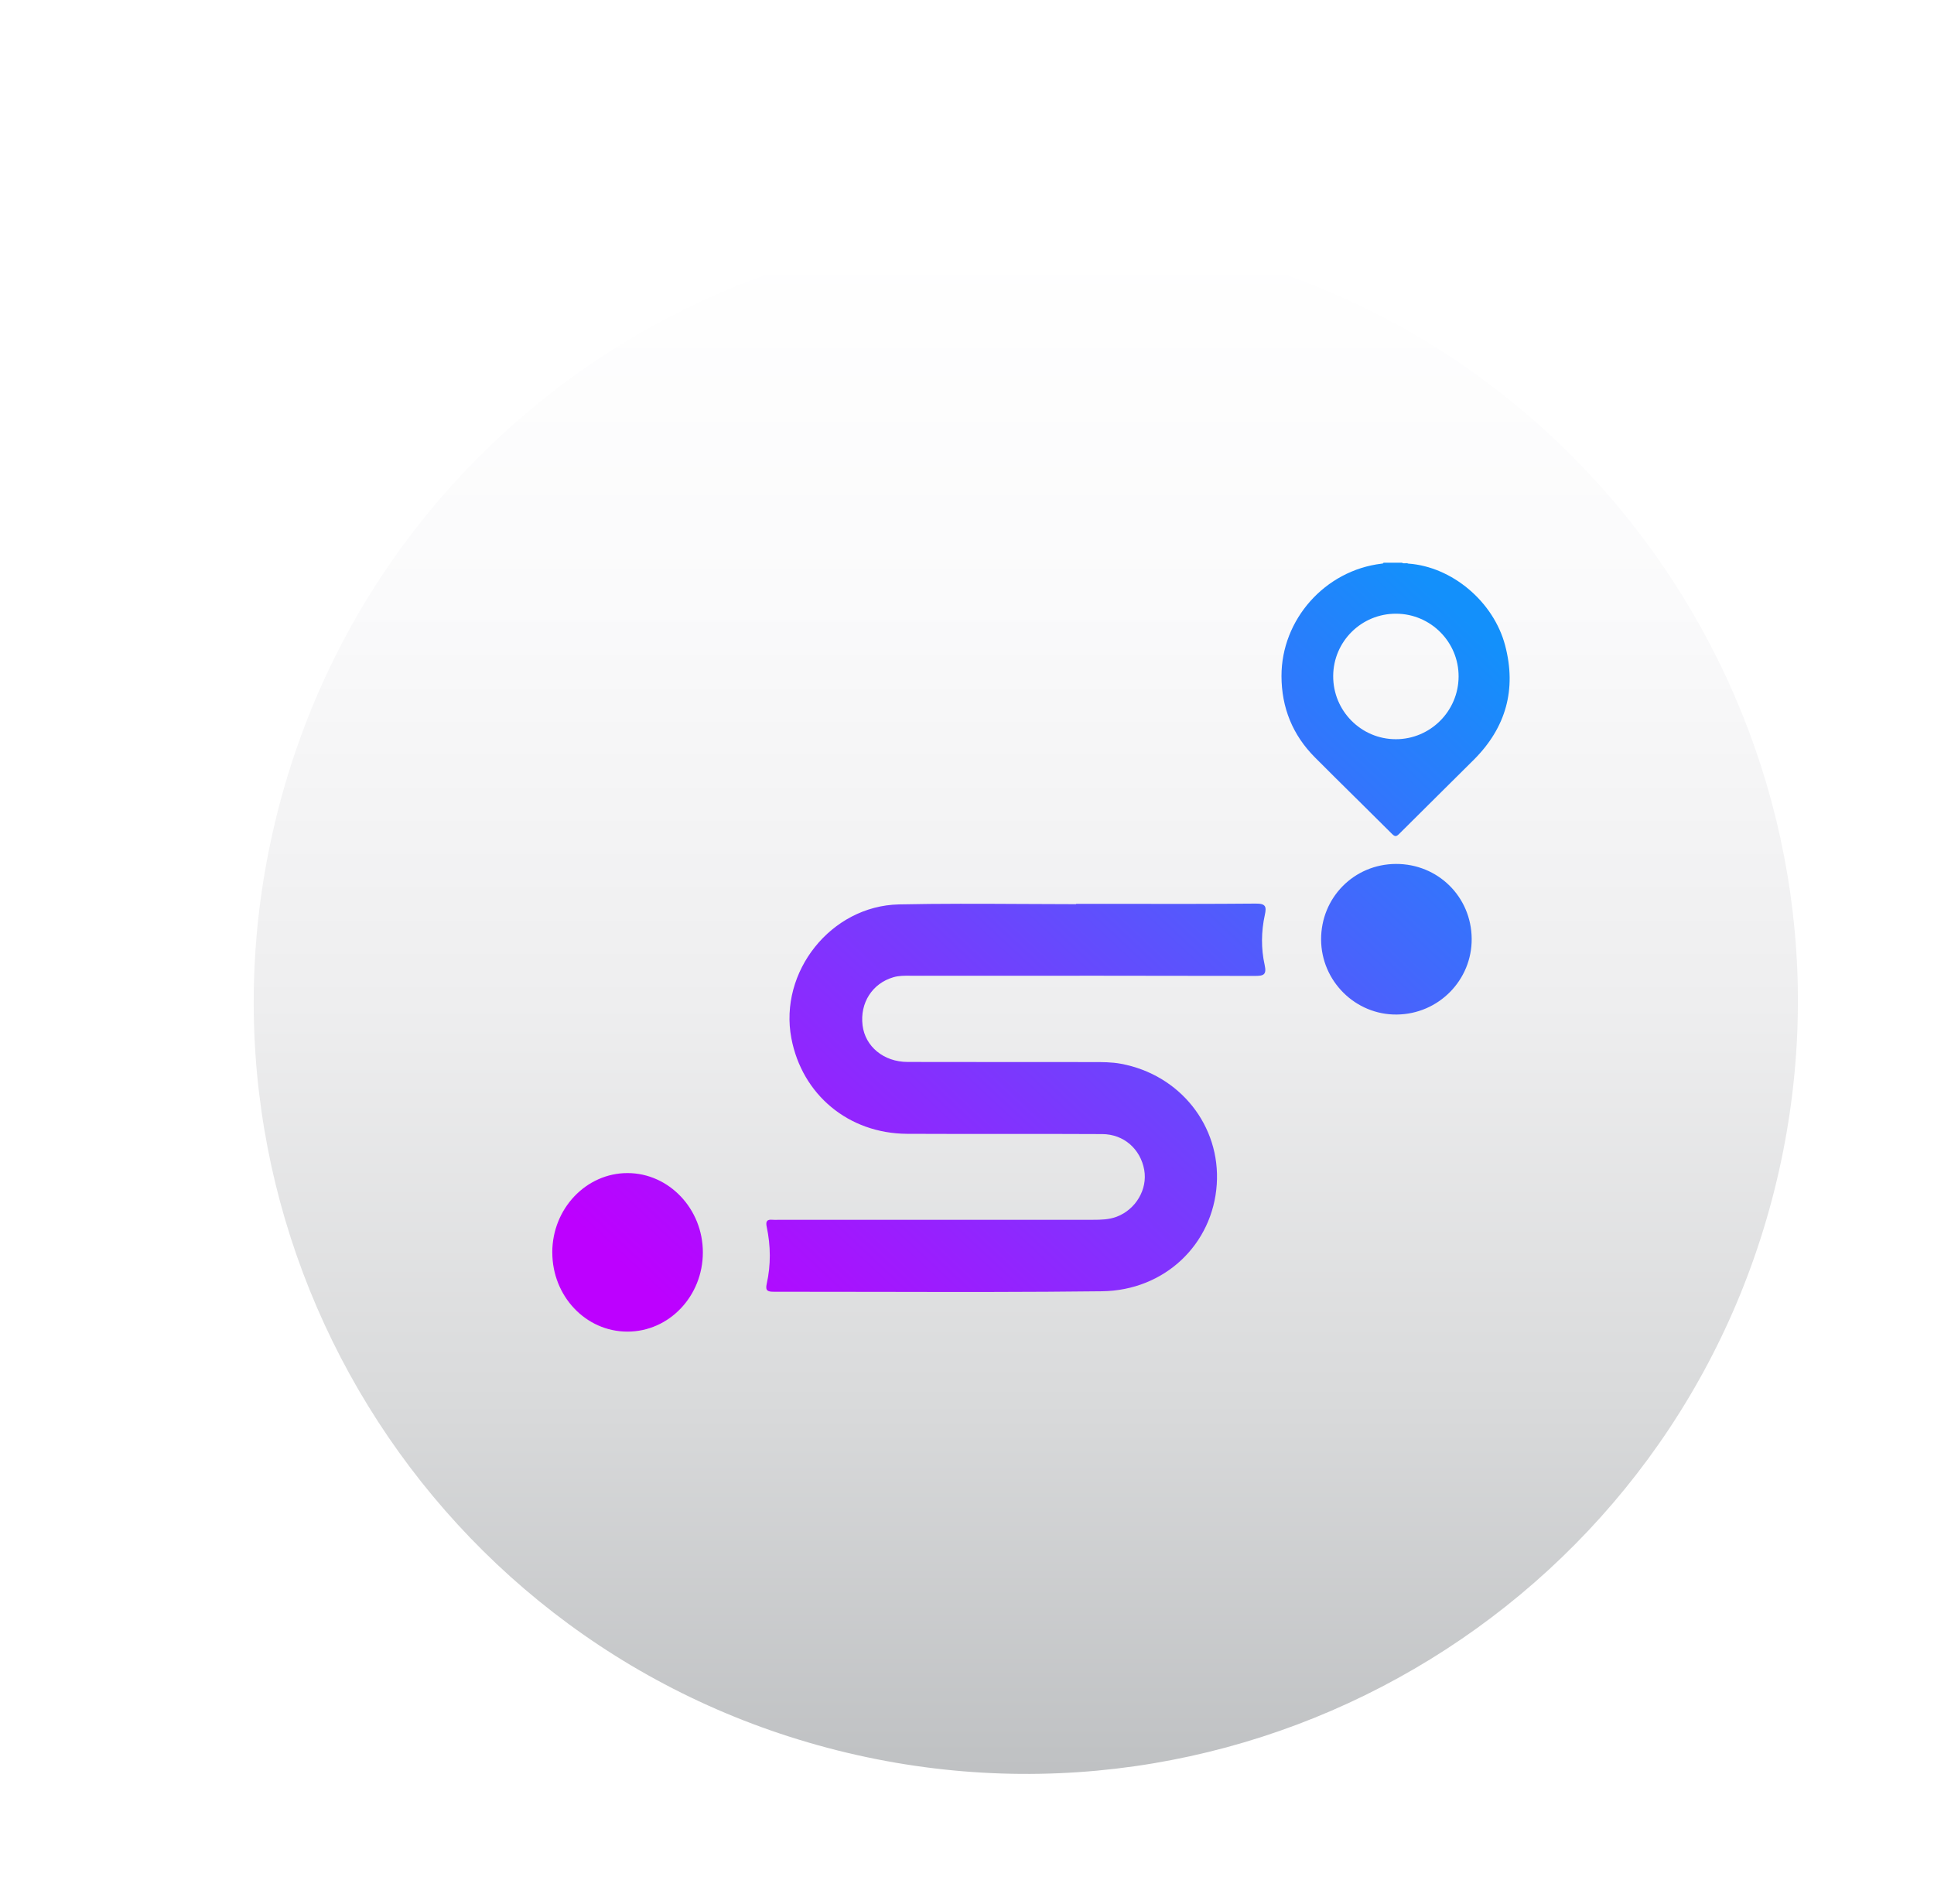
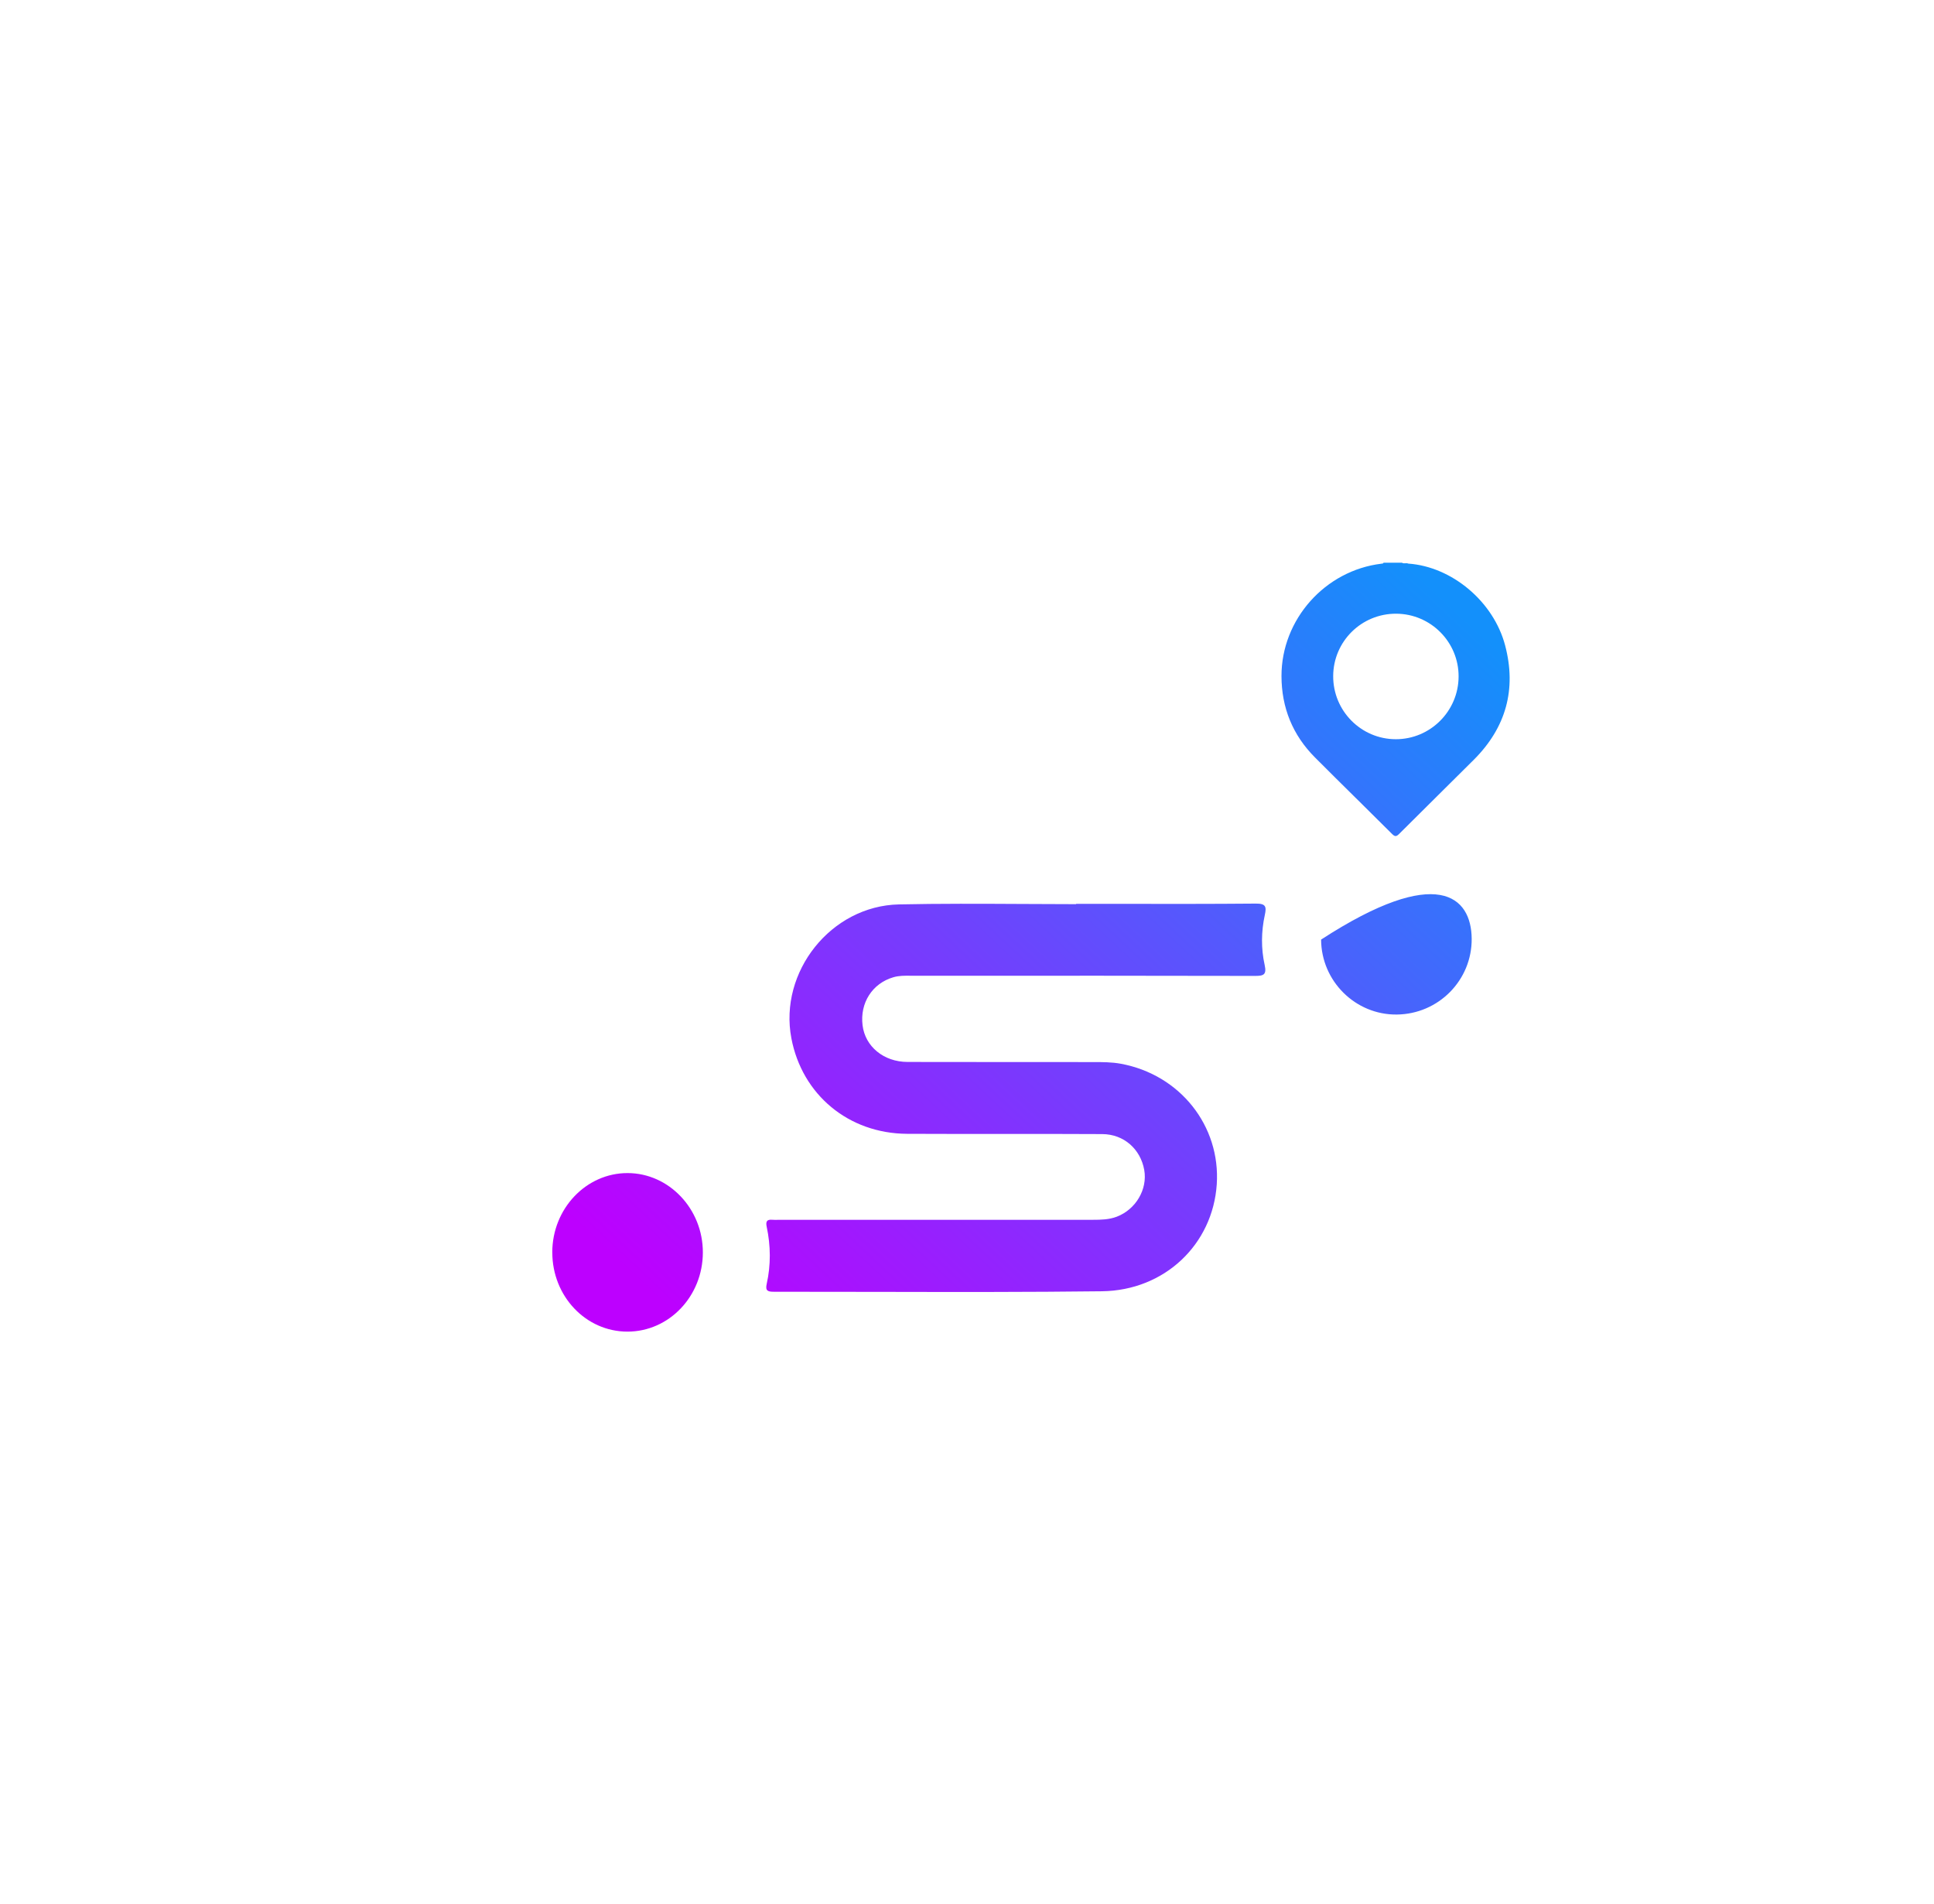
<svg xmlns="http://www.w3.org/2000/svg" width="64" height="63" viewBox="0 0 64 63" fill="none">
  <g filter="url(#filter0_d_2298_415)">
-     <path d="M55.847 37.112C59.122 23.389 50.652 9.61 36.929 6.336C23.206 3.062 9.427 11.532 6.153 25.254C2.879 38.977 11.349 52.756 25.072 56.03C38.794 59.304 52.573 50.834 55.847 37.112Z" fill="url(#paint0_linear_2298_415)" />
-     <path fill-rule="evenodd" clip-rule="evenodd" d="M46.862 19.393C46.478 17.935 45.094 16.784 43.656 16.685V16.685C43.625 16.67 43.592 16.672 43.558 16.674C43.52 16.676 43.482 16.679 43.448 16.656H42.838C42.828 16.684 42.806 16.685 42.784 16.686C42.779 16.687 42.774 16.687 42.769 16.688C40.905 16.911 39.458 18.532 39.461 20.408C39.463 21.452 39.83 22.358 40.569 23.099C41.022 23.554 41.479 24.005 41.935 24.456L41.936 24.456C42.329 24.845 42.723 25.234 43.114 25.625C43.212 25.723 43.258 25.727 43.358 25.626C43.783 25.201 44.209 24.779 44.636 24.356L44.636 24.356L44.636 24.356C45.035 23.962 45.434 23.567 45.83 23.171C46.891 22.109 47.244 20.842 46.862 19.393ZM43.244 22.496C44.385 22.497 45.317 21.568 45.322 20.424C45.328 19.282 44.401 18.348 43.257 18.343C42.11 18.337 41.178 19.258 41.172 20.403C41.165 21.555 42.095 22.495 43.244 22.496ZM40.772 29.126C40.766 27.738 41.862 26.629 43.246 26.623C44.636 26.617 45.743 27.708 45.755 29.094C45.767 30.468 44.659 31.591 43.278 31.606C41.91 31.622 40.778 30.502 40.772 29.126ZM34.191 27.944H34.19H34.19C33.681 27.944 33.172 27.943 32.663 27.943L32.665 27.944V27.954C32.065 27.954 31.465 27.951 30.865 27.947C29.511 27.94 28.156 27.933 26.802 27.962C24.552 28.01 22.825 30.194 23.242 32.391C23.597 34.261 25.136 35.542 27.07 35.553C28.101 35.558 29.134 35.557 30.166 35.557C31.287 35.556 32.409 35.556 33.531 35.562C34.246 35.566 34.796 36.059 34.919 36.748C35.033 37.388 34.641 38.055 34.009 38.296C33.755 38.392 33.49 38.398 33.224 38.398H22.893C22.863 38.398 22.833 38.398 22.803 38.399H22.803C22.739 38.401 22.676 38.402 22.613 38.397C22.424 38.379 22.39 38.462 22.426 38.631C22.559 39.258 22.566 39.891 22.426 40.517C22.373 40.752 22.465 40.779 22.667 40.779C23.861 40.778 25.056 40.78 26.25 40.783C28.672 40.788 31.094 40.792 33.516 40.763C35.603 40.737 37.187 39.204 37.319 37.226C37.448 35.291 36.104 33.594 34.142 33.234C33.844 33.179 33.534 33.179 33.229 33.179C32.259 33.177 31.29 33.178 30.32 33.178H30.32H30.32C29.242 33.178 28.164 33.178 27.087 33.175C26.296 33.173 25.684 32.664 25.598 31.962C25.507 31.221 25.921 30.576 26.615 30.373C26.8 30.318 26.989 30.32 27.178 30.322H27.178H27.178C27.215 30.322 27.252 30.323 27.288 30.323L28.313 30.323C31.734 30.321 35.155 30.32 38.577 30.328C38.867 30.329 38.977 30.294 38.904 29.965C38.783 29.419 38.79 28.861 38.909 28.313C38.971 28.032 38.94 27.931 38.605 27.935C37.134 27.948 35.662 27.946 34.191 27.944H34.191ZM17.822 36.852C16.451 36.85 15.331 38.028 15.33 39.475H15.331C15.329 40.926 16.44 42.098 17.817 42.098C19.194 42.099 20.311 40.927 20.313 39.48C20.316 38.038 19.192 36.854 17.822 36.852Z" fill="url(#paint1_linear_2298_415)" />
+     <path fill-rule="evenodd" clip-rule="evenodd" d="M46.862 19.393C46.478 17.935 45.094 16.784 43.656 16.685V16.685C43.625 16.67 43.592 16.672 43.558 16.674C43.52 16.676 43.482 16.679 43.448 16.656H42.838C42.828 16.684 42.806 16.685 42.784 16.686C42.779 16.687 42.774 16.687 42.769 16.688C40.905 16.911 39.458 18.532 39.461 20.408C39.463 21.452 39.83 22.358 40.569 23.099C41.022 23.554 41.479 24.005 41.935 24.456L41.936 24.456C42.329 24.845 42.723 25.234 43.114 25.625C43.212 25.723 43.258 25.727 43.358 25.626C43.783 25.201 44.209 24.779 44.636 24.356L44.636 24.356L44.636 24.356C45.035 23.962 45.434 23.567 45.83 23.171C46.891 22.109 47.244 20.842 46.862 19.393ZM43.244 22.496C44.385 22.497 45.317 21.568 45.322 20.424C45.328 19.282 44.401 18.348 43.257 18.343C42.11 18.337 41.178 19.258 41.172 20.403C41.165 21.555 42.095 22.495 43.244 22.496ZM40.772 29.126C44.636 26.617 45.743 27.708 45.755 29.094C45.767 30.468 44.659 31.591 43.278 31.606C41.91 31.622 40.778 30.502 40.772 29.126ZM34.191 27.944H34.19H34.19C33.681 27.944 33.172 27.943 32.663 27.943L32.665 27.944V27.954C32.065 27.954 31.465 27.951 30.865 27.947C29.511 27.94 28.156 27.933 26.802 27.962C24.552 28.01 22.825 30.194 23.242 32.391C23.597 34.261 25.136 35.542 27.07 35.553C28.101 35.558 29.134 35.557 30.166 35.557C31.287 35.556 32.409 35.556 33.531 35.562C34.246 35.566 34.796 36.059 34.919 36.748C35.033 37.388 34.641 38.055 34.009 38.296C33.755 38.392 33.49 38.398 33.224 38.398H22.893C22.863 38.398 22.833 38.398 22.803 38.399H22.803C22.739 38.401 22.676 38.402 22.613 38.397C22.424 38.379 22.39 38.462 22.426 38.631C22.559 39.258 22.566 39.891 22.426 40.517C22.373 40.752 22.465 40.779 22.667 40.779C23.861 40.778 25.056 40.78 26.25 40.783C28.672 40.788 31.094 40.792 33.516 40.763C35.603 40.737 37.187 39.204 37.319 37.226C37.448 35.291 36.104 33.594 34.142 33.234C33.844 33.179 33.534 33.179 33.229 33.179C32.259 33.177 31.29 33.178 30.32 33.178H30.32H30.32C29.242 33.178 28.164 33.178 27.087 33.175C26.296 33.173 25.684 32.664 25.598 31.962C25.507 31.221 25.921 30.576 26.615 30.373C26.8 30.318 26.989 30.32 27.178 30.322H27.178H27.178C27.215 30.322 27.252 30.323 27.288 30.323L28.313 30.323C31.734 30.321 35.155 30.32 38.577 30.328C38.867 30.329 38.977 30.294 38.904 29.965C38.783 29.419 38.79 28.861 38.909 28.313C38.971 28.032 38.94 27.931 38.605 27.935C37.134 27.948 35.662 27.946 34.191 27.944H34.191ZM17.822 36.852C16.451 36.85 15.331 38.028 15.33 39.475H15.331C15.329 40.926 16.44 42.098 17.817 42.098C19.194 42.099 20.311 40.927 20.313 39.48C20.316 38.038 19.192 36.854 17.822 36.852Z" fill="url(#paint1_linear_2298_415)" />
  </g>
  <defs>
    <filter id="filter0_d_2298_415" x="4.467" y="3.669" width="58.958" height="58.958" filterUnits="userSpaceOnUse" color-interpolation-filters="sRGB">
      <feFlood flood-opacity="0" result="BackgroundImageFix" />
      <feColorMatrix in="SourceAlpha" type="matrix" values="0 0 0 0 0 0 0 0 0 0 0 0 0 0 0 0 0 0 127 0" result="hardAlpha" />
      <feOffset dx="2.946" dy="1.964" />
      <feGaussianBlur stdDeviation="1.964" />
      <feColorMatrix type="matrix" values="0 0 0 0 0 0 0 0 0 0 0 0 0 0 0 0 0 0 0.3 0" />
      <feBlend mode="normal" in2="BackgroundImageFix" result="effect1_dropShadow_2298_415" />
      <feBlend mode="normal" in="SourceGraphic" in2="effect1_dropShadow_2298_415" result="shape" />
    </filter>
    <linearGradient id="paint0_linear_2298_415" x1="31.001" y1="5.902" x2="31.001" y2="56.579" gradientUnits="userSpaceOnUse">
      <stop stop-color="white" />
      <stop offset="0.24" stop-color="#FAFAFB" />
      <stop offset="0.5" stop-color="#EEEEEF" />
      <stop offset="0.76" stop-color="#D9DADB" />
      <stop offset="1" stop-color="#BFC1C3" />
    </linearGradient>
    <linearGradient id="paint1_linear_2298_415" x1="47.046" y1="19.862" x2="23.254" y2="45.227" gradientUnits="userSpaceOnUse">
      <stop stop-color="#1390FB" />
      <stop offset="1" stop-color="#BD00FF" />
    </linearGradient>
  </defs>
</svg>